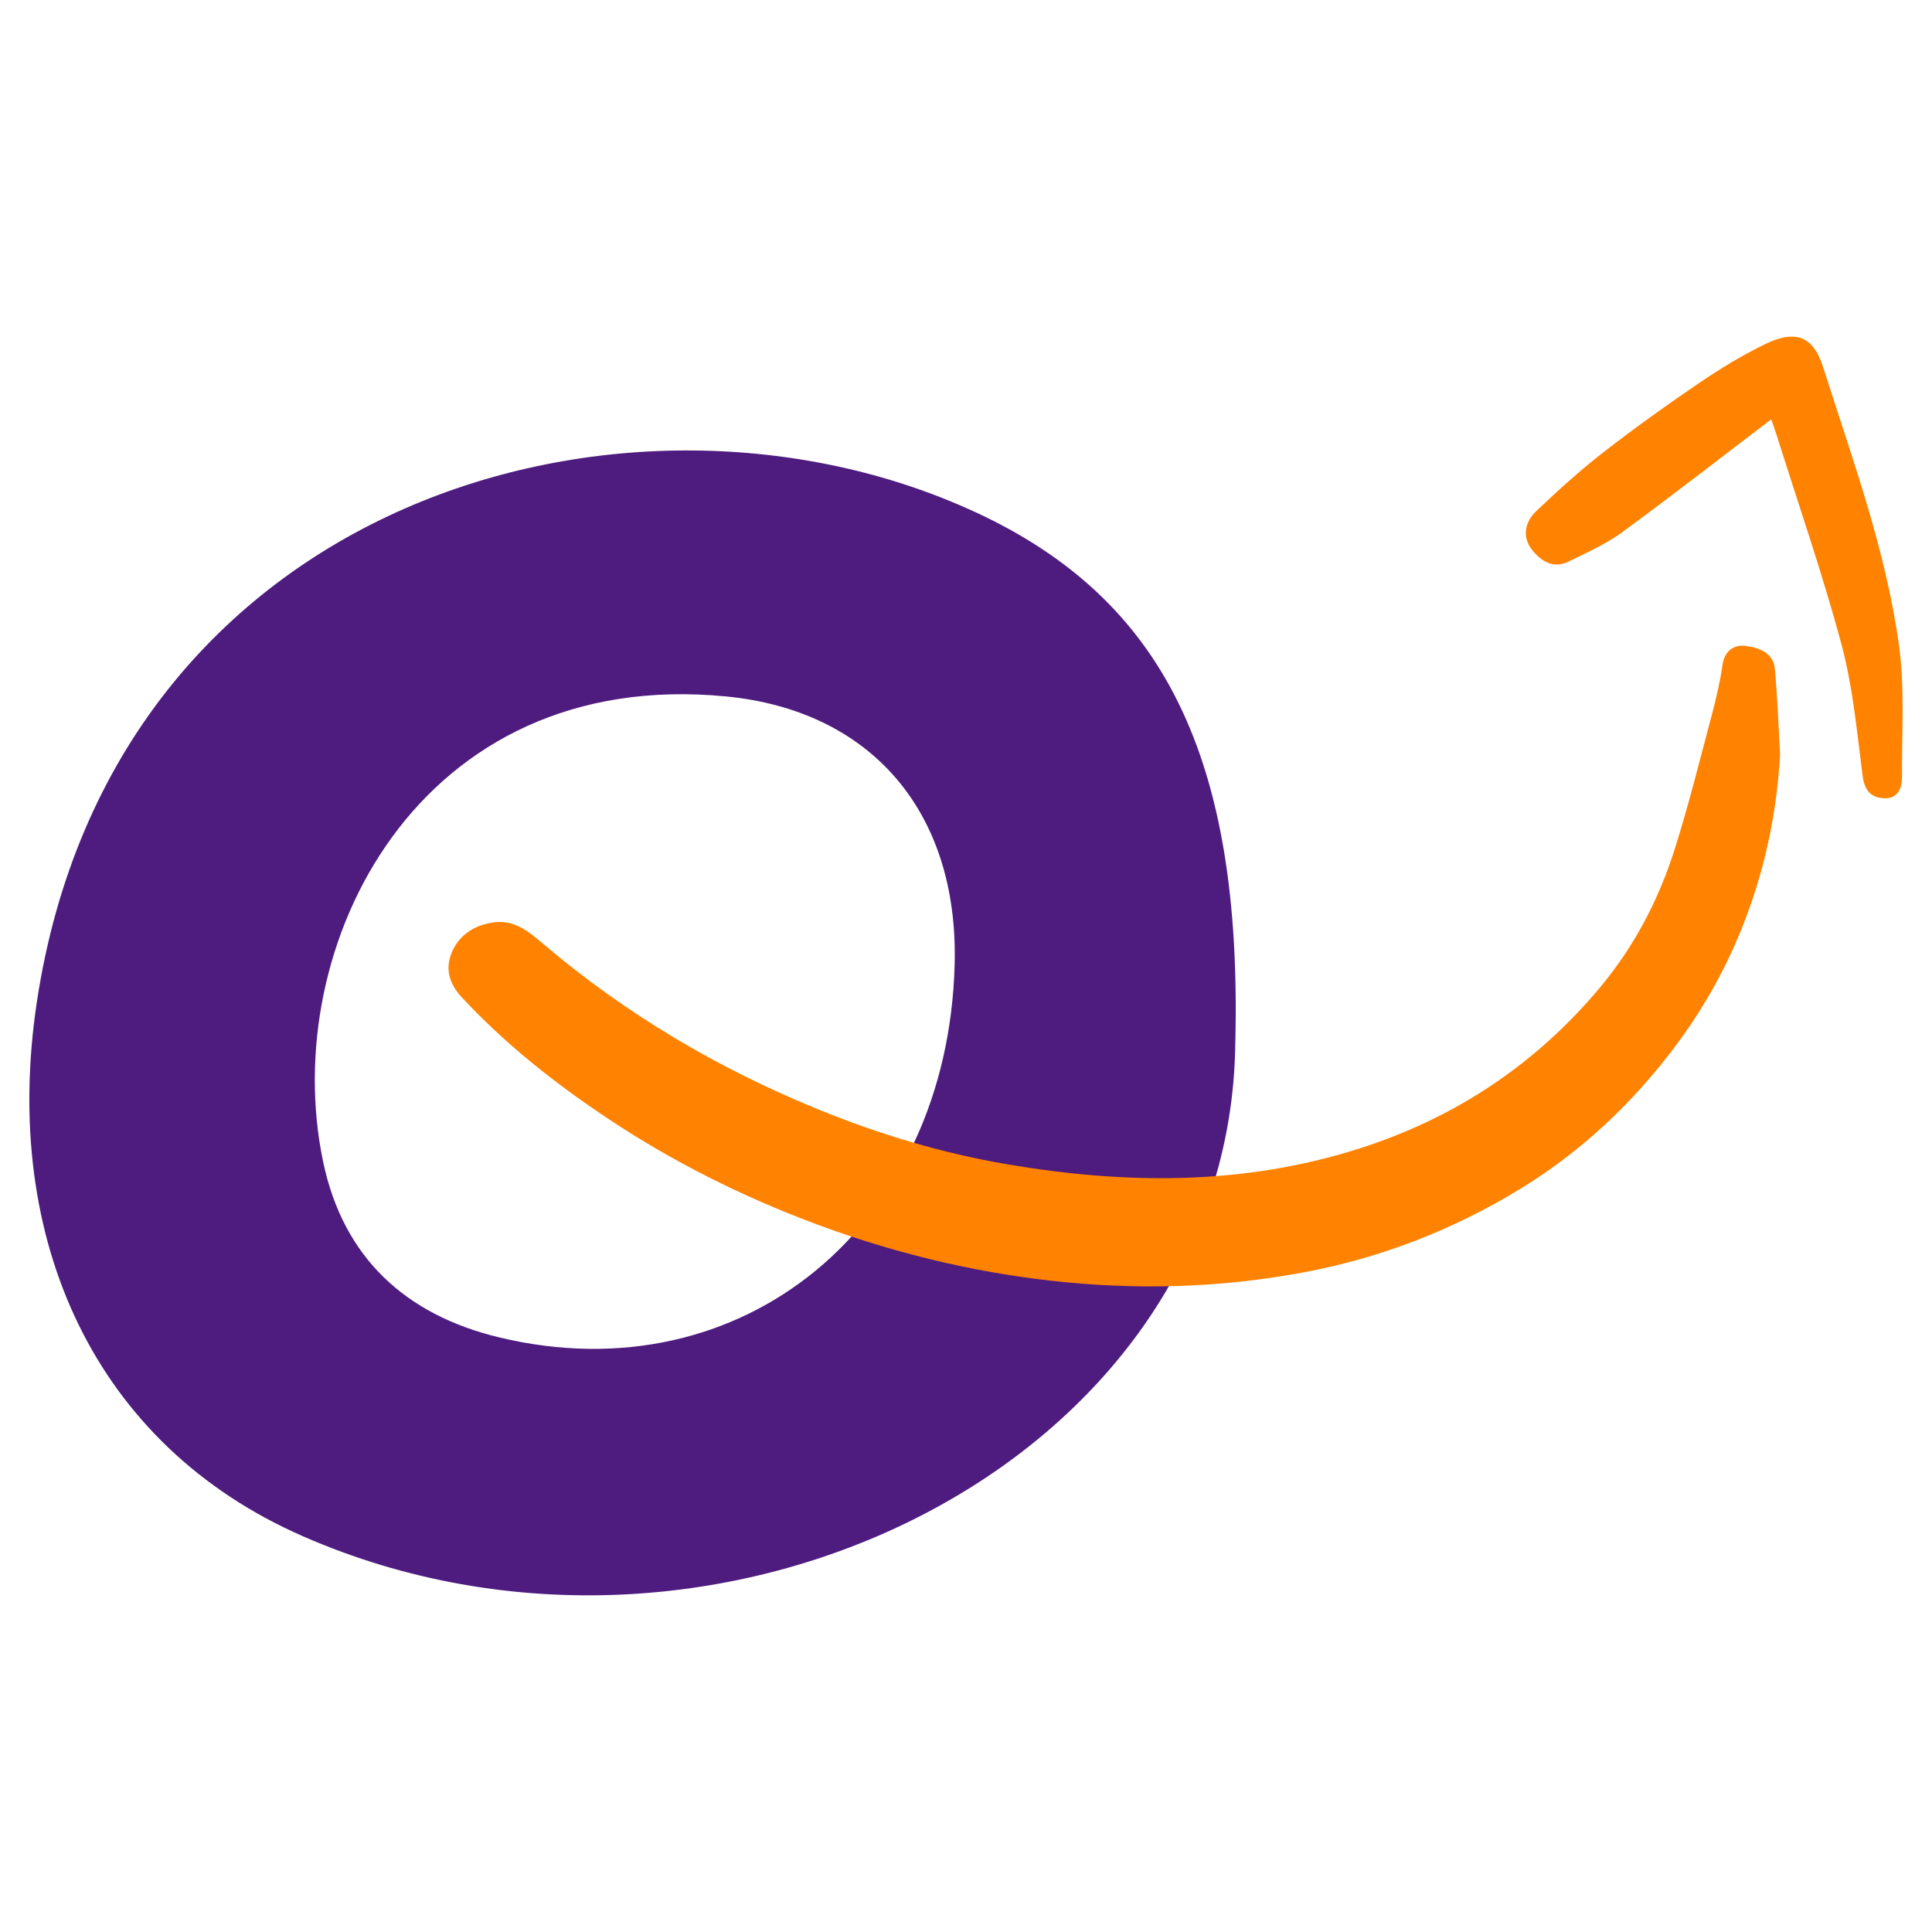
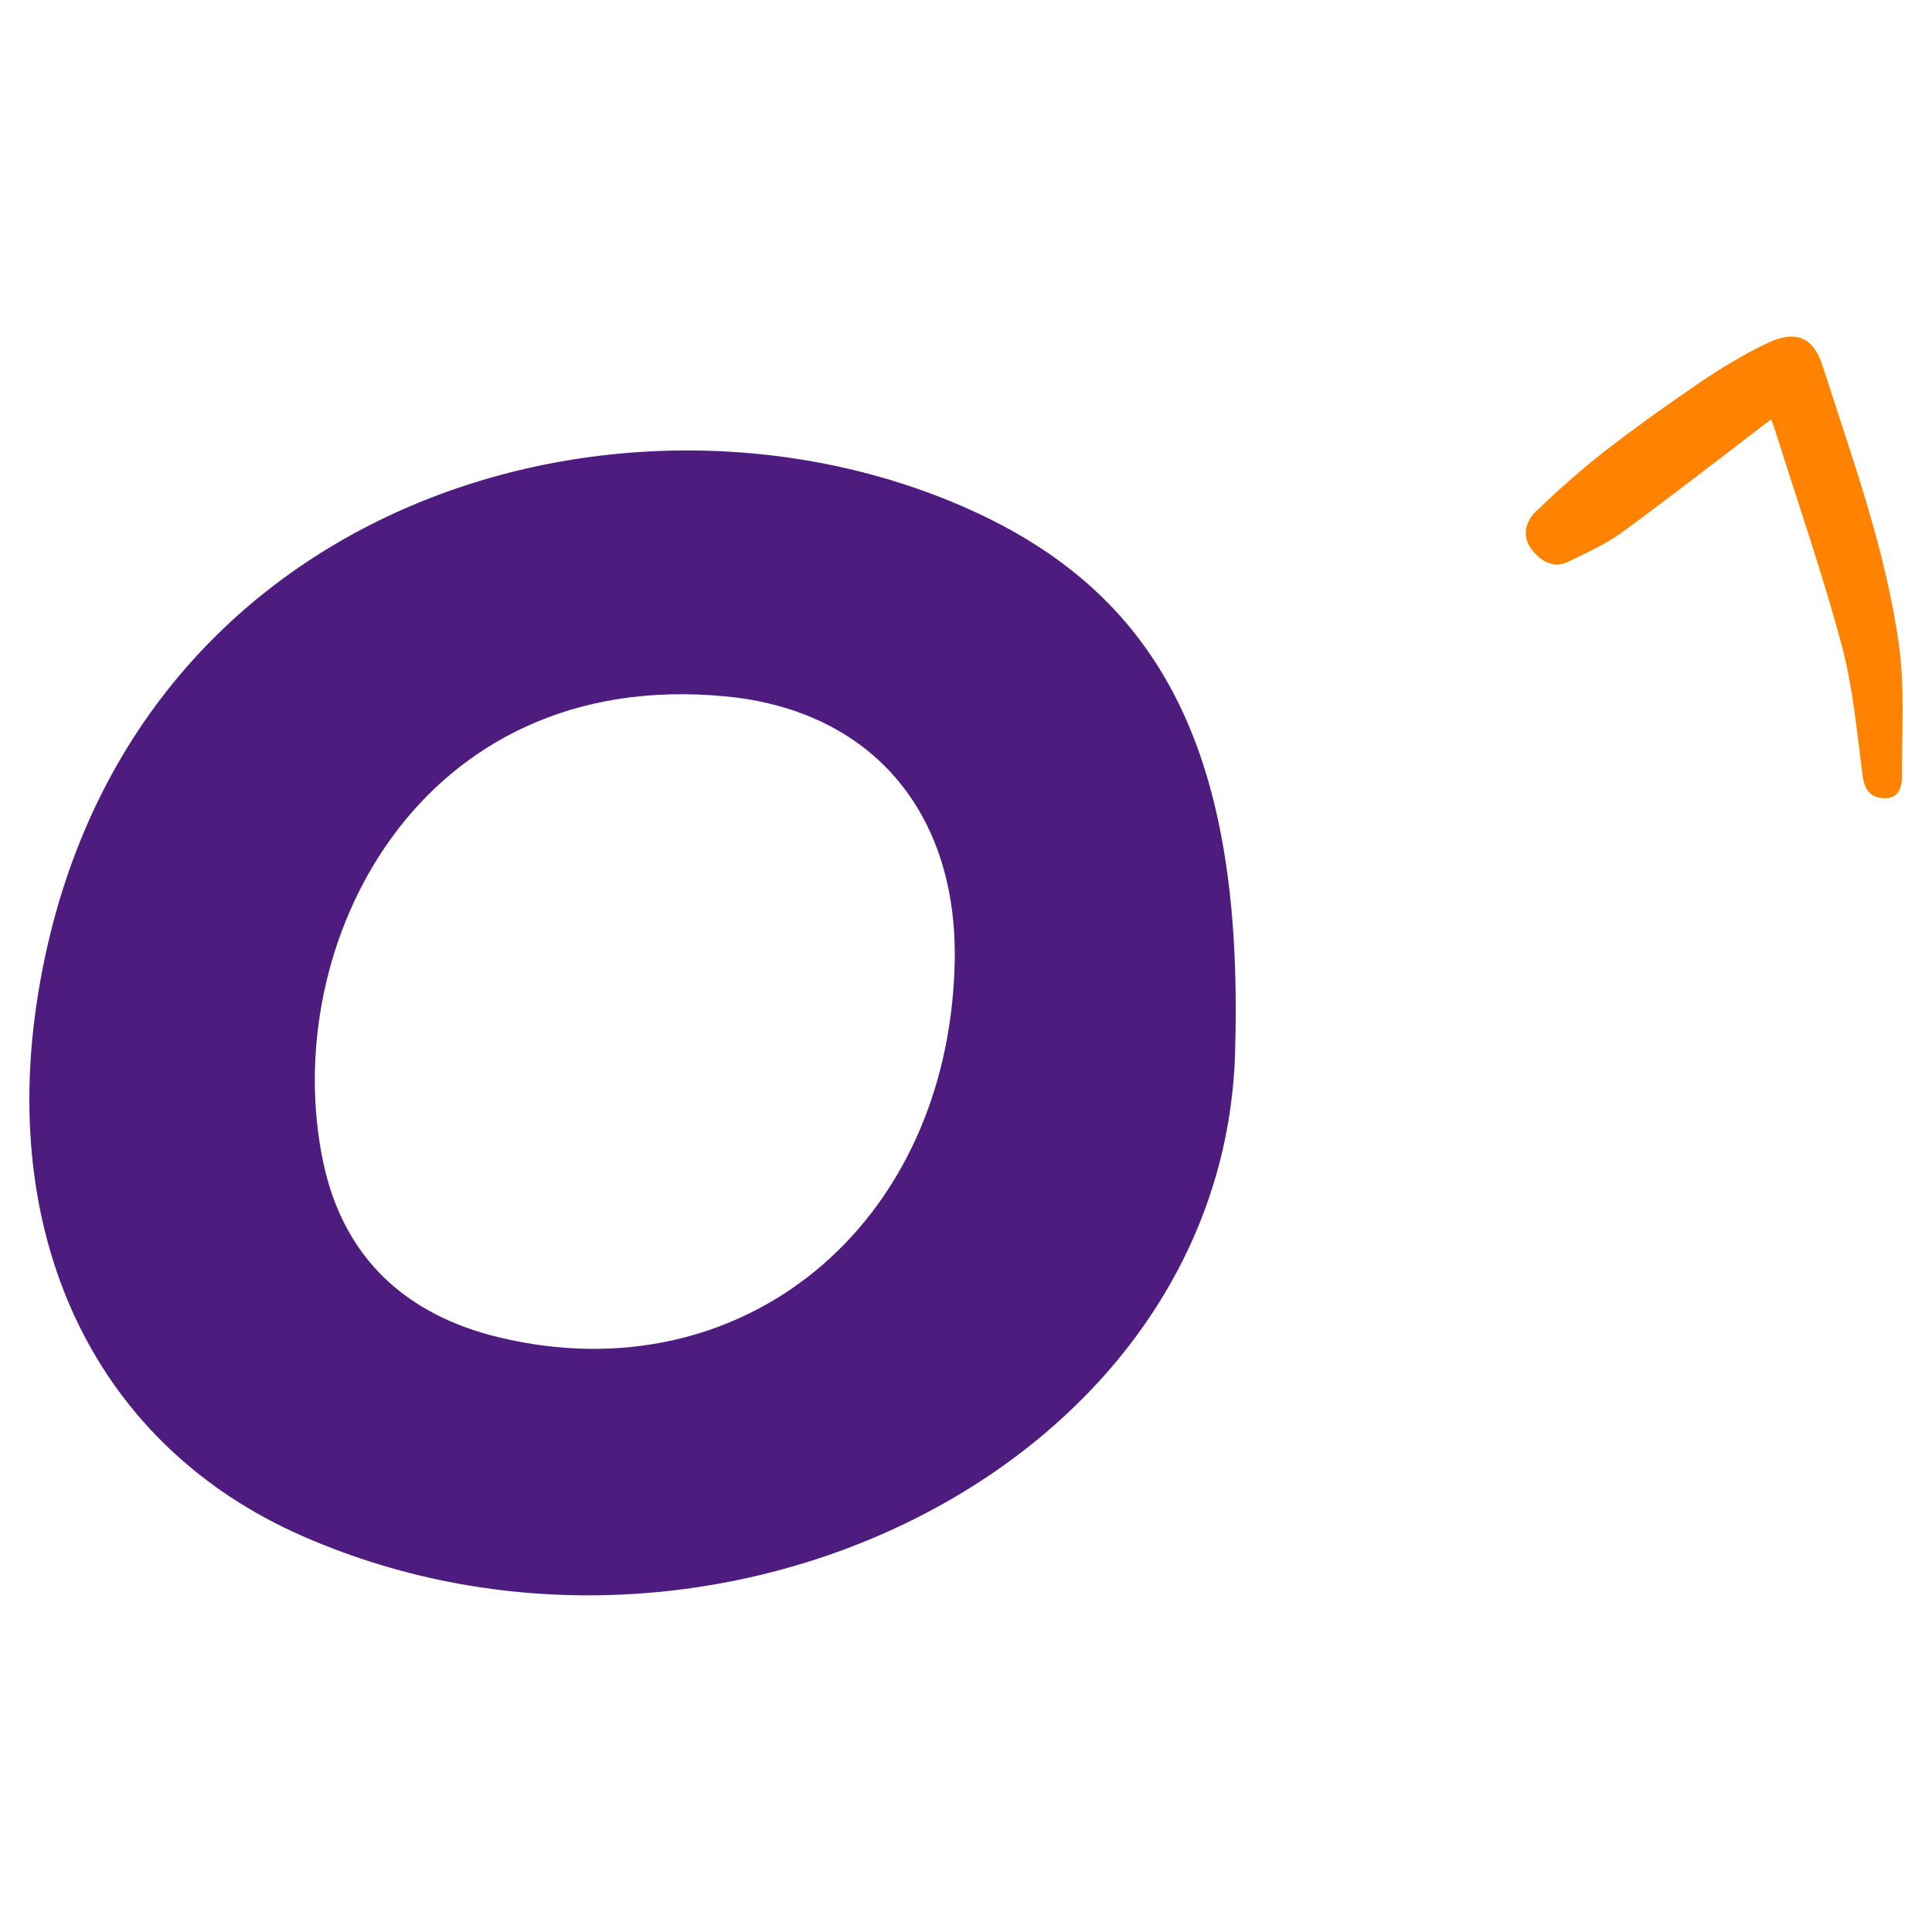
<svg xmlns="http://www.w3.org/2000/svg" id="Calque_1" data-name="Calque 1" viewBox="0 0 1000 1000">
  <defs>
    <style>
      .cls-1 {
        fill: #ff8200;
      }

      .cls-2 {
        fill: #4e1b7f;
      }
    </style>
  </defs>
  <path class="cls-2" d="M504.81,265.07c-179.29-82.85-446.49-6.48-485.73,253.52-18.69,123.85,30.54,229.61,137.59,276.52,213.71,93.65,480.08-37.63,482.71-254.86,3.72-148.22-37.19-230.19-134.57-275.19Zm-246.3,427.19c-48.86-11.71-80.89-41.53-91.25-90.89-23.47-111.8,49.27-256.38,208.57-240.9,75.4,7.33,120.32,60.16,118.3,138.55-3.5,135.71-110.21,223.29-235.61,193.24Z" />
  <g id="IoObyB.tif">
    <g>
-       <path class="cls-1" d="M921.38,390.5c-2.02,35.51-10.12,69.34-24.75,101.48-12.03,26.42-28.24,50.11-47.78,71.75-18.29,20.26-38.97,37.57-62,51.64-34.49,21.08-71.77,35.62-111.71,43.13-43.44,8.17-87.14,9.34-130.87,4.43-42.07-4.72-82.99-14.77-122.78-29.67-37.53-14.06-73.13-31.88-106.4-53.99-27.47-18.26-53.41-38.66-76.06-63.04-6.63-7.14-8.58-14.73-5.36-22.82,3.57-8.96,11.12-14.26,21.07-15.89,11.25-1.84,18.94,4.68,26.45,11.06,42.64,36.23,90.07,64.26,141.82,85.44,31.95,13.08,64.72,22.92,98.66,28.67,61.01,10.35,121.72,10.87,181.46-8.07,49.75-15.78,91.67-43.56,125.15-83.66,17.7-21.19,30.37-45.48,38.64-71.73,7.27-23.08,13.11-46.62,19.33-70.03,2.19-8.24,4.11-16.62,5.32-25.05,1.06-7.32,6-10.57,11.78-9.84,6.68,.85,14.5,3.29,15.31,11.93,1.37,14.71,1.85,29.49,2.71,44.24Z" />
-       <path class="cls-1" d="M916.76,217.05c-26.17,19.92-51.42,39.63-77.26,58.52-8.44,6.17-18.27,10.5-27.73,15.15-7.99,3.93-14.4-.52-18.91-6.29-5.21-6.65-3.45-14.4,2.22-19.81,11.23-10.71,22.8-21.17,35.04-30.68,16.23-12.61,32.98-24.58,49.98-36.13,10.77-7.32,22.05-14.11,33.75-19.79,17.46-8.47,25.35-1.89,29.77,12.01,15.14,47.57,32.57,94.69,39.34,144.4,2.99,21.97,1.38,44.58,1.52,66.9,.04,5.97-1.55,12.13-9.31,11.83-6.96-.27-10.14-4.23-11.11-11.78-2.93-22.7-5-45.78-10.9-67.77-9.88-36.84-22.44-72.96-33.89-109.38-.67-2.13-1.47-4.21-2.52-7.18Z" />
+       <path class="cls-1" d="M916.76,217.05c-26.17,19.92-51.42,39.63-77.26,58.52-8.44,6.17-18.27,10.5-27.73,15.15-7.99,3.93-14.4-.52-18.91-6.29-5.21-6.65-3.45-14.4,2.22-19.81,11.23-10.71,22.8-21.17,35.04-30.68,16.23-12.61,32.98-24.58,49.98-36.13,10.77-7.32,22.05-14.11,33.75-19.79,17.46-8.47,25.35-1.89,29.77,12.01,15.14,47.57,32.57,94.69,39.34,144.4,2.99,21.97,1.38,44.58,1.52,66.9,.04,5.97-1.55,12.13-9.31,11.83-6.96-.27-10.14-4.23-11.11-11.78-2.93-22.7-5-45.78-10.9-67.77-9.88-36.84-22.44-72.96-33.89-109.38-.67-2.13-1.47-4.21-2.52-7.18" />
    </g>
  </g>
</svg>